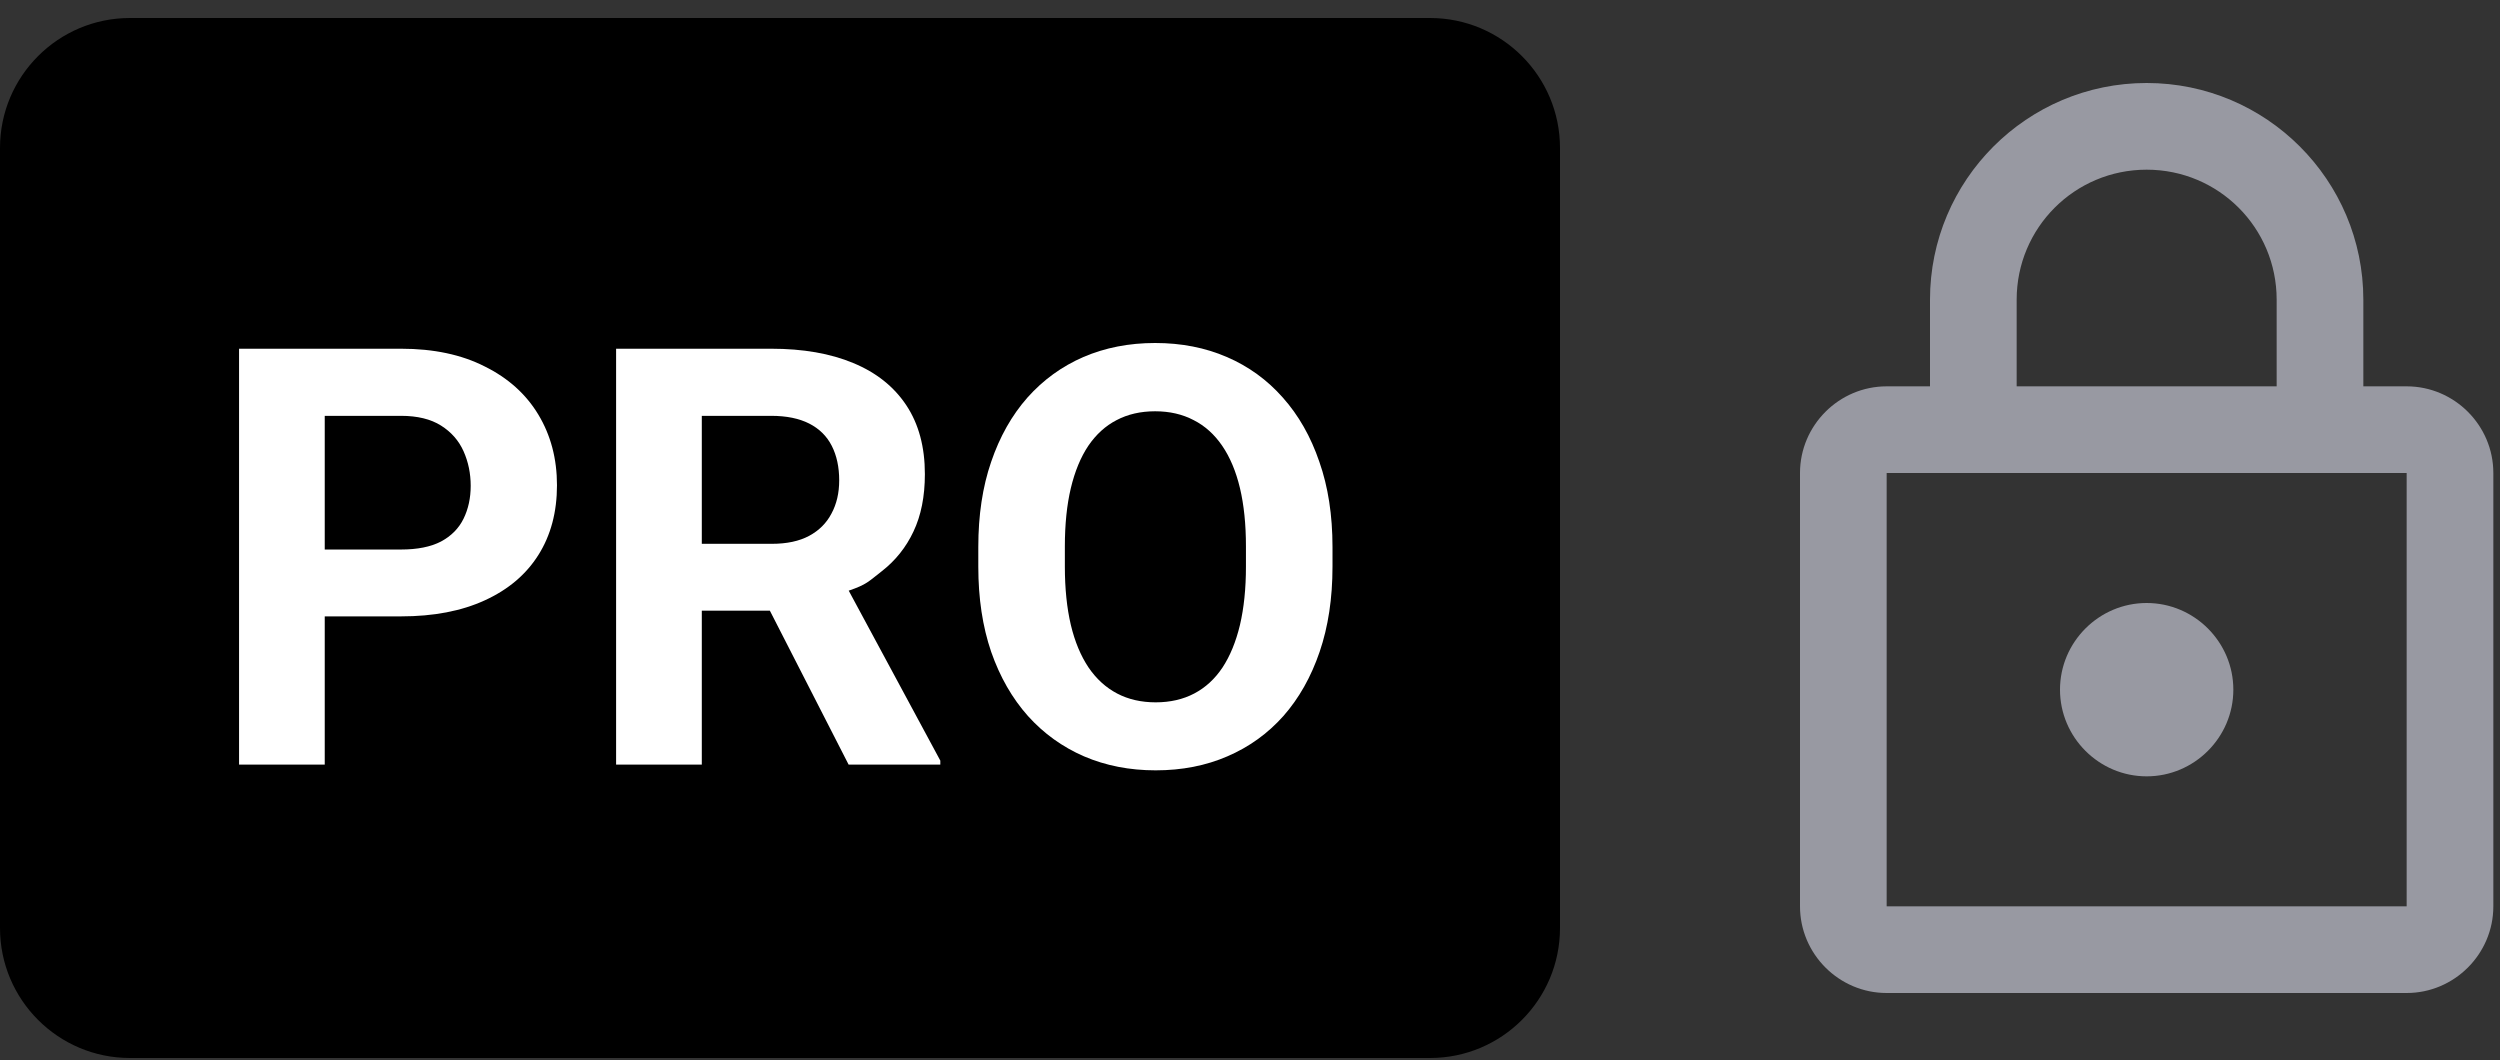
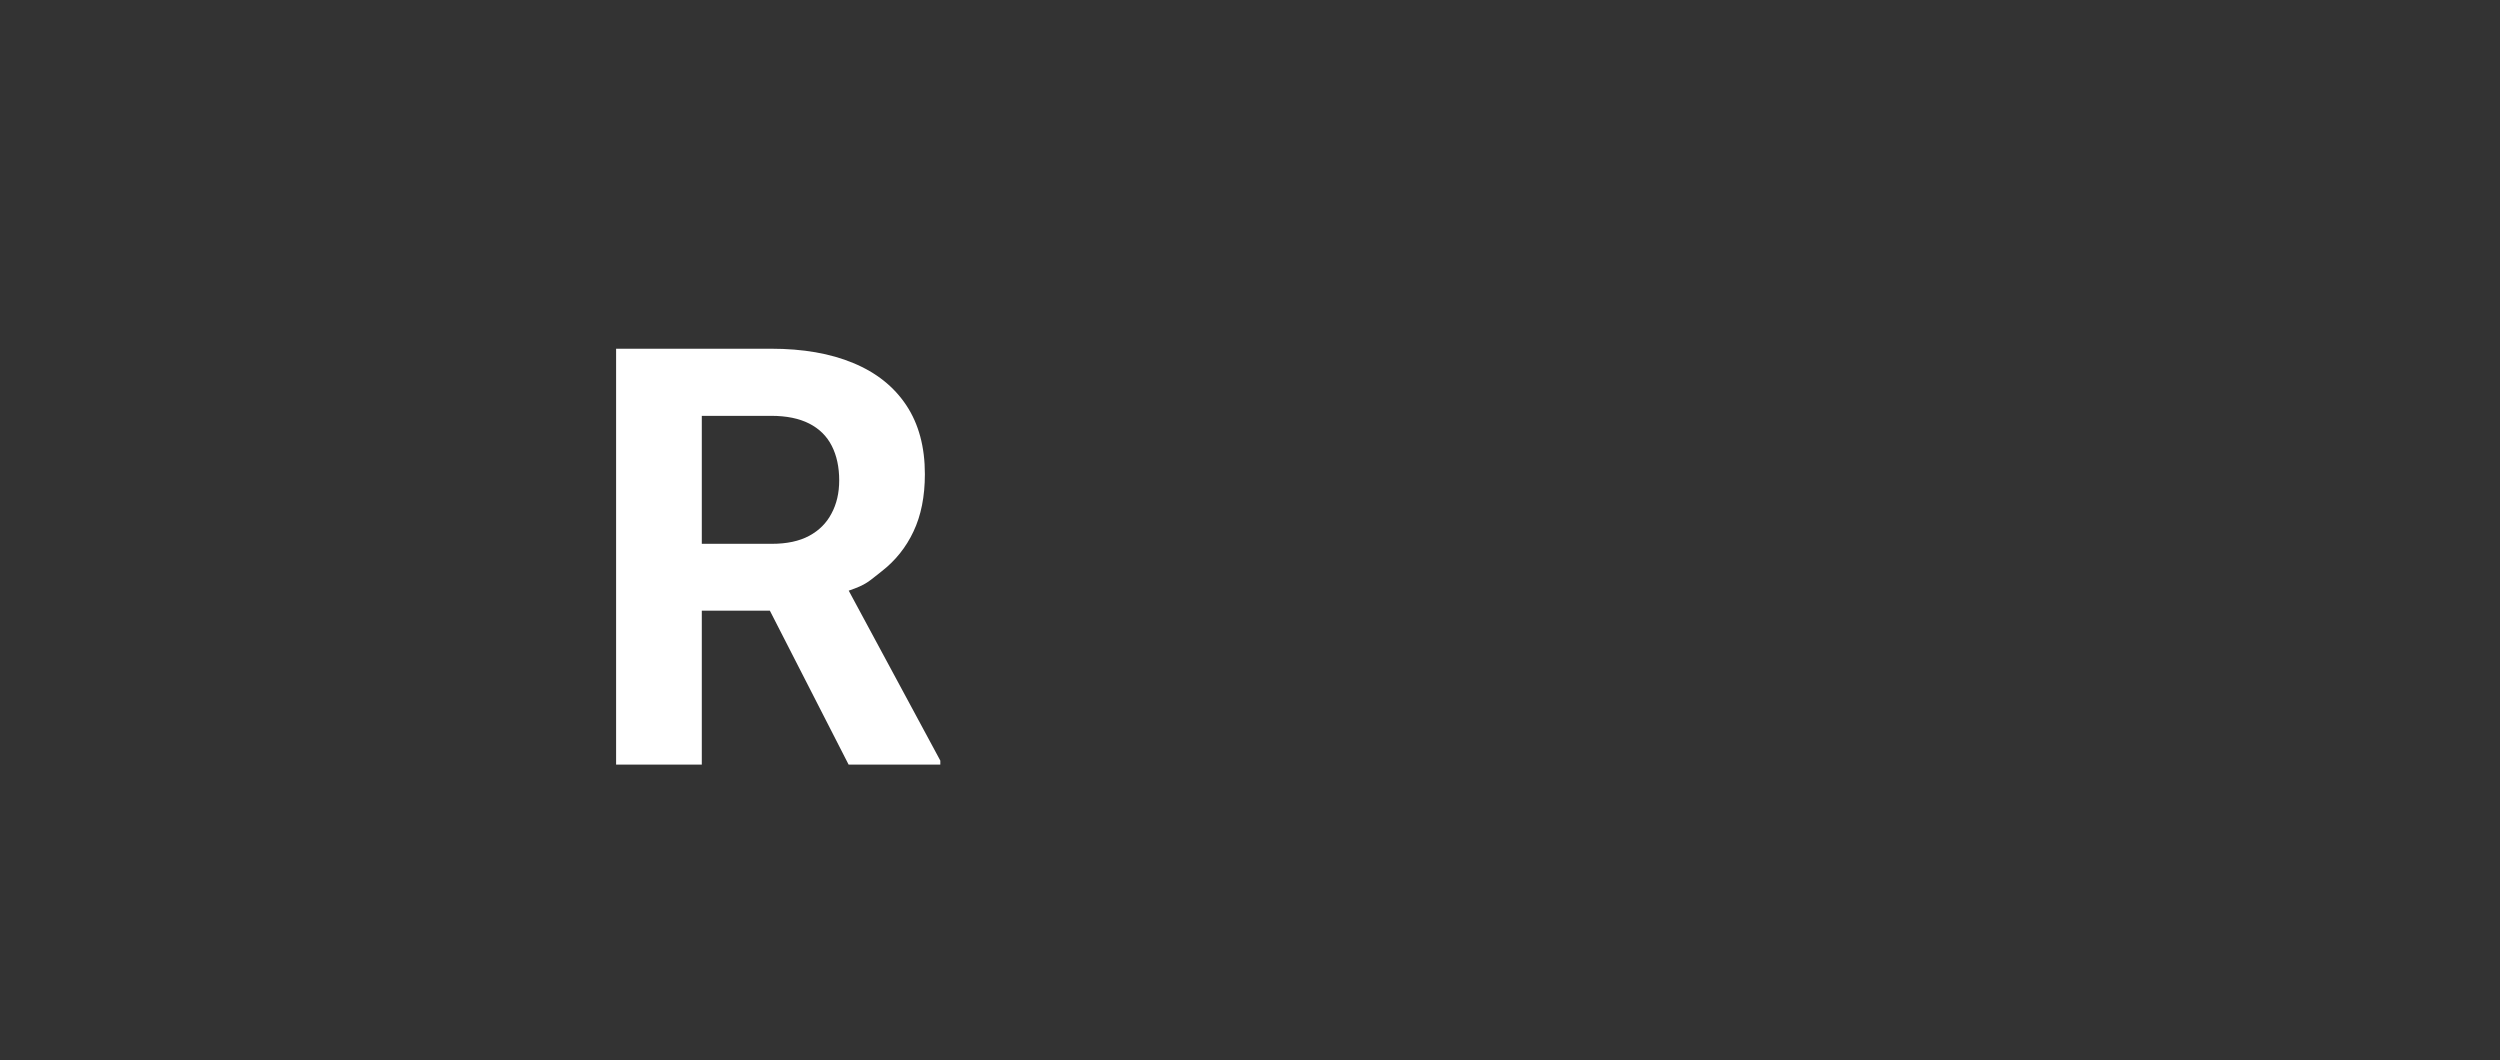
<svg xmlns="http://www.w3.org/2000/svg" width="125" height="53" viewBox="0 0 125 53" fill="none">
  <rect x="0" y="0" width="125" height="53" fill="#333333" stroke="none" />
-   <path d="M0 7.4C0 3.811 2.91 0.9 6.5 0.9H71.5C75.09 0.9 78 3.811 78 7.4V46.4C78 49.99 75.09 52.9 71.5 52.9H6.5C2.91 52.9 0 49.99 0 46.4V7.4Z" fill="black" />
-   <path d="M20.051 30.819H16.237V27.476H20.051C20.869 27.476 21.536 27.343 22.05 27.076C22.564 26.8 22.94 26.42 23.178 25.934C23.416 25.448 23.535 24.901 23.535 24.291C23.535 23.673 23.416 23.097 23.178 22.563C22.94 22.03 22.564 21.602 22.05 21.278C21.536 20.954 20.869 20.792 20.051 20.792H16.237V38.231H11.953V17.436H20.051C21.679 17.436 23.074 17.731 24.235 18.322C25.407 18.902 26.302 19.707 26.92 20.735C27.539 21.764 27.849 22.939 27.849 24.263C27.849 25.605 27.539 26.767 26.92 27.748C26.302 28.729 25.407 29.485 24.235 30.019C23.074 30.552 21.679 30.819 20.051 30.819Z" fill="white" />
  <path d="M30.805 17.436H38.56C40.151 17.436 41.517 17.674 42.659 18.15C43.812 18.626 44.697 19.331 45.316 20.264C45.935 21.197 46.244 22.344 46.244 23.706C46.244 24.82 46.054 25.777 45.673 26.577C45.302 27.367 44.773 28.029 44.088 28.562C43.412 29.086 43.35 29.219 42.436 29.533L38.493 30.533H35.09V27.191H38.589C39.341 27.191 39.965 27.058 40.46 26.791C40.955 26.524 41.326 26.153 41.574 25.677C41.831 25.201 41.96 24.649 41.96 24.02C41.96 23.354 41.836 22.778 41.588 22.292C41.341 21.806 40.965 21.435 40.46 21.178C39.955 20.921 39.322 20.792 38.56 20.792H35.09V38.231H30.805V17.436ZM42.431 38.231L38.493 30.533L42.436 29.533L47.016 38.031V38.231H42.431Z" fill="white" />
-   <path d="M66.625 27.348V28.333C66.625 29.914 66.411 31.333 65.982 32.59C65.554 33.846 64.949 34.917 64.168 35.803C63.388 36.679 62.455 37.35 61.369 37.817C60.293 38.283 59.098 38.517 57.784 38.517C56.48 38.517 55.285 38.283 54.2 37.817C53.123 37.35 52.19 36.679 51.4 35.803C50.61 34.917 49.996 33.846 49.558 32.59C49.129 31.333 48.915 29.914 48.915 28.333V27.348C48.915 25.758 49.129 24.339 49.558 23.092C49.986 21.835 50.591 20.764 51.372 19.878C52.162 18.993 53.095 18.317 54.171 17.85C55.256 17.384 56.451 17.15 57.756 17.15C59.07 17.15 60.265 17.384 61.341 17.85C62.426 18.317 63.359 18.993 64.14 19.878C64.93 20.764 65.54 21.835 65.968 23.092C66.406 24.339 66.625 25.758 66.625 27.348ZM62.297 28.333V27.319C62.297 26.215 62.197 25.244 61.998 24.406C61.798 23.568 61.502 22.863 61.112 22.292C60.722 21.721 60.246 21.292 59.684 21.007C59.122 20.711 58.479 20.564 57.756 20.564C57.032 20.564 56.389 20.711 55.828 21.007C55.275 21.292 54.804 21.721 54.414 22.292C54.033 22.863 53.742 23.568 53.542 24.406C53.343 25.244 53.243 26.215 53.243 27.319V28.333C53.243 29.428 53.343 30.399 53.542 31.247C53.742 32.085 54.038 32.794 54.428 33.375C54.818 33.946 55.294 34.38 55.856 34.675C56.418 34.97 57.061 35.117 57.784 35.117C58.508 35.117 59.151 34.97 59.712 34.675C60.274 34.38 60.745 33.946 61.126 33.375C61.507 32.794 61.798 32.085 61.998 31.247C62.197 30.399 62.297 29.428 62.297 28.333Z" fill="white" />
-   <path d="M120.333 19.317H118.167V14.984C118.167 9.004 113.313 4.15 107.333 4.15C101.353 4.15 96.5 9.004 96.5 14.984V19.317H94.333C91.95 19.317 90 21.267 90 23.65V45.317C90 47.7 91.95 49.65 94.333 49.65H120.333C122.717 49.65 124.667 47.7 124.667 45.317V23.65C124.667 21.267 122.717 19.317 120.333 19.317ZM100.833 14.984C100.833 11.387 103.737 8.484 107.333 8.484C110.93 8.484 113.833 11.387 113.833 14.984V19.317H100.833V14.984ZM120.333 45.317H94.333V23.65H120.333V45.317ZM107.333 38.817C109.717 38.817 111.667 36.867 111.667 34.484C111.667 32.1 109.717 30.15 107.333 30.15C104.95 30.15 103 32.1 103 34.484C103 36.867 104.95 38.817 107.333 38.817Z" fill="#9899A2" />
</svg>